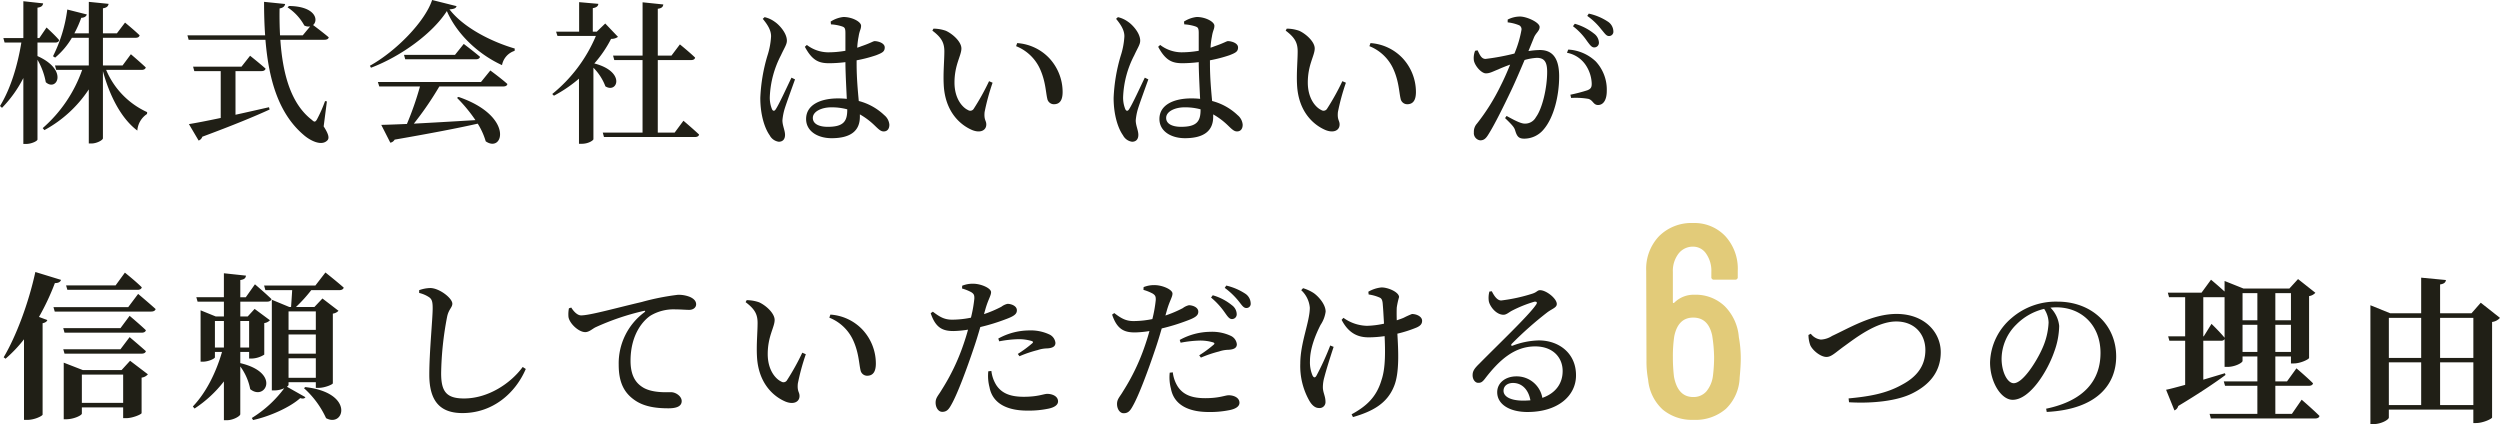
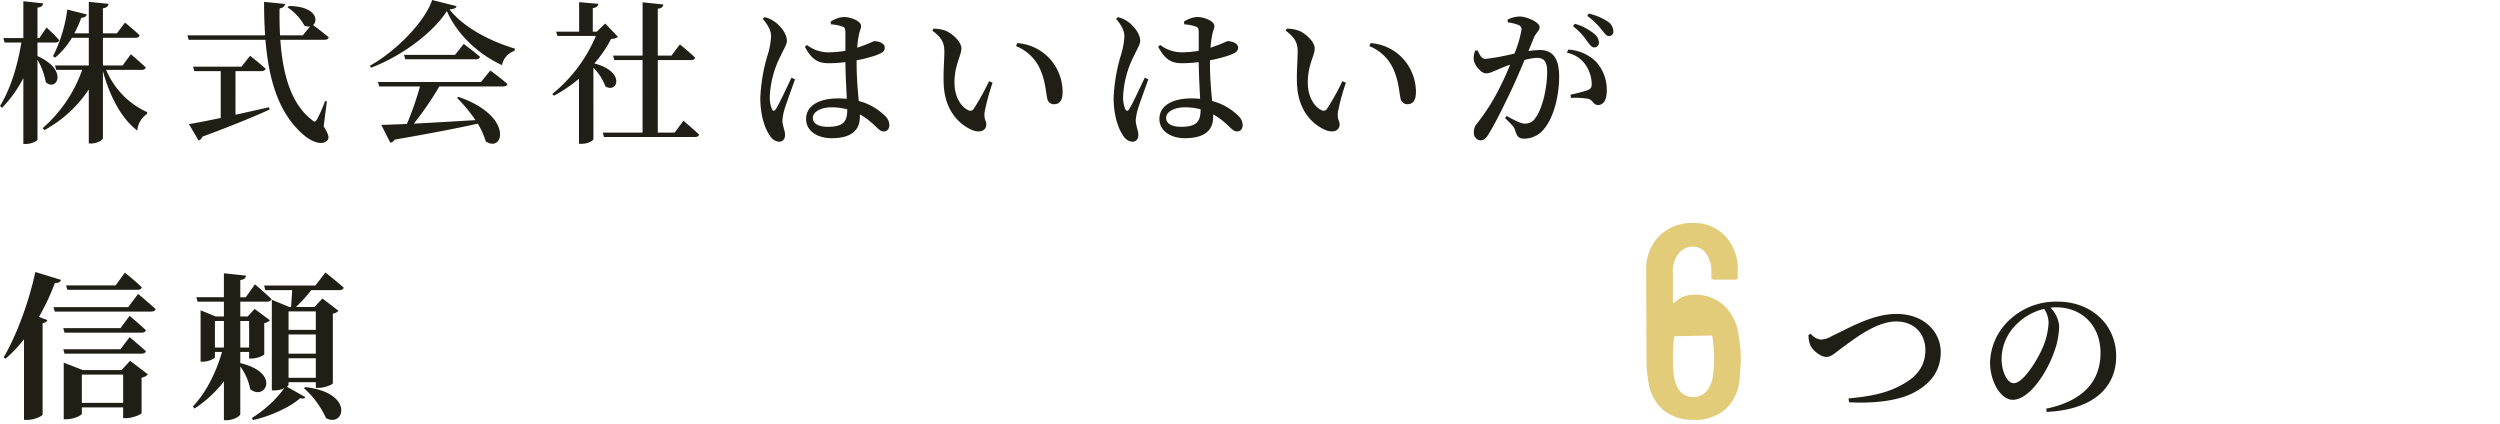
<svg xmlns="http://www.w3.org/2000/svg" width="618.429" height="104.918" viewBox="0 0 618.429 104.918">
  <g id="グループ_66496" data-name="グループ 66496" transform="translate(-358.836 -3602.662)">
    <g id="グループ_66495" data-name="グループ 66495">
      <g id="グループ_66494" data-name="グループ 66494">
        <g id="グループ_66493" data-name="グループ 66493">
          <g id="グループ_66226" data-name="グループ 66226" transform="translate(358 3591)">
            <path id="パス_145743" data-name="パス 145743" d="M33.891-28.782c.507,0,.936-.195,1.014-.624-1.482-1.482-4.173-3.627-4.173-3.627l-2.3,3.159H16.185l.312,1.092ZM8.58-33.189C6.9-25.428,3.783-17.2.741-12.09l.468.351a33.408,33.408,0,0,0,4.563-4.8V3.393h.819c1.833,0,3.7-.975,3.783-1.287v-22.62c.7-.156,1.053-.429,1.17-.78l-2.067-.78a59.486,59.486,0,0,0,3.939-8.385c.9.039,1.365-.312,1.521-.78Zm7.215,20.2H34.866c.546,0,.975-.2,1.053-.624C34.4-14.976,31.9-17.082,31.9-17.082l-2.262,3H15.483ZM29.64-19.305H15.483l.312,1.131H34.866c.546,0,.975-.195,1.053-.624C34.4-20.241,31.9-22.347,31.9-22.347ZM20.085-.819V-7.8H30.3V-.819Zm9.828-8.112H20.319L15.6-10.764v14h.624c1.872,0,3.861-.975,3.861-1.4V.312H30.3V2.964h.78c1.56,0,3.744-.936,3.783-1.248V-7.059a2.515,2.515,0,0,0,1.56-.819l-4.407-3.354Zm1.638-15.561H13.065l.312,1.092H37.206c.585,0,1.014-.195,1.131-.624-1.638-1.482-4.329-3.744-4.329-3.744ZM53-21.06h2.223v6.552H53Zm8.463,0v6.552H59.28V-21.06ZM59.28-13.416h2.184v1.638h.585a6.163,6.163,0,0,0,3.159-.975v-7.8a2.358,2.358,0,0,0,1.4-.7l-3.783-2.808-1.716,1.872H59.28v-3.666h6.63c.546,0,.975-.195,1.092-.624-1.521-1.482-4.1-3.666-4.1-3.666l-2.262,3.2H59.28V-31.2c1.053-.156,1.326-.507,1.4-1.092l-5.46-.585v5.928H48.4l.312,1.092h6.513v3.666H53.2l-3.744-1.521V-11h.507C51.441-11,53-11.778,53-12.09v-1.326h1.755c-1.4,4.875-3.822,9.945-7.215,13.494l.429.507a29.839,29.839,0,0,0,7.254-6.708V3.471H56c1.521,0,3.276-1.014,3.276-1.482V-9.828a13.848,13.848,0,0,1,2.457,5.616c3.705,3.042,7.683-4.056-2.457-6.435Zm15.756,8.97a22.576,22.576,0,0,1,5.46,7.41c4.485,2.457,7.176-6.279-5.148-7.683Zm2.925-18.993v4.563H71.214v-4.563ZM71.214-7.02v-4.836h6.747V-7.02Zm0-10.725h6.747v4.758H71.214Zm6.63-12.09H65.169l.312,1.131h6.63c-.078,1.4-.195,3.042-.273,4.173h-.429L67.08-26.325V-3.9h.663a5.809,5.809,0,0,0,2.418-.546,28.793,28.793,0,0,1-8.034,7.371l.312.507C66.69,2.5,71.643.234,74.1-1.989q.995.292,1.287-.234L70.824-4.8c.234-.2.39-.351.39-.468v-.663h6.747v1.4H78.7c1.443,0,3.432-.819,3.471-1.131V-22.893a2.358,2.358,0,0,0,1.4-.7L79.6-26.637,77.61-24.531H73.047A36.371,36.371,0,0,0,76.83-28.7h6.942c.546,0,.975-.195,1.092-.624-1.716-1.521-4.524-3.744-4.524-3.744Z" transform="translate(1 112.136)" fill="#201f16" />
-             <path id="パス_145744" data-name="パス 145744" d="M19.578-14.391V-21.1h3.666v6.708ZM9.984-18.252H9.867v-9.672h5.265V-17.9C14-19.305,11.9-21.333,11.9-21.333Zm13.26-10.686v6.708H19.578v-6.708Zm8.307,0v6.708H27.69v-6.708ZM27.69-14.391V-21.1h3.861v6.708ZM31.785.936H27.69V-6.006h8.229c.585,0,1.014-.195,1.092-.624-1.521-1.521-4.1-3.705-4.1-3.705L30.576-7.1H27.69V-13.26h3.861v1.716h.741c1.6,0,3.7-1.014,3.744-1.365V-28.2a2.637,2.637,0,0,0,1.56-.819l-4.29-3.393-2.145,2.34H19.812l-4.68-1.872v2.613c-1.482-1.365-3.354-2.925-3.354-2.925l-2.34,3.2H1.092L1.4-27.924H5.382v9.672H1.17l.312,1.092h3.9V-6.24C3.354-5.694,1.677-5.226.663-5.031L2.73.078a1.568,1.568,0,0,0,.936-1.092c5.382-3.237,9.243-5.85,11.7-7.683l-.156-.429c-1.794.546-3.627,1.092-5.343,1.6V-17.16h4.368a.946.946,0,0,0,.9-.39v6.864h.7c1.872,0,3.744-1.014,3.744-1.482V-13.26h3.666V-7.1H14.937l.312,1.092h7.995V.936H11.427l.312,1.131H37.557c.546,0,.975-.2,1.053-.624-1.6-1.6-4.407-4.017-4.407-4.017Zm36.66-2.184V-11.817h8.229V-1.248ZM55.77-11.817h7.995V-1.248H55.77Zm7.995-11v9.906H55.77v-9.906Zm12.909,0v9.906H68.445v-9.906Zm1.833-3.744-2.3,2.613H68.445v-7.137c1.053-.156,1.365-.546,1.443-1.092l-6.123-.585v8.814H56.121l-4.914-1.989V3.471h.7c1.95,0,3.861-1.092,3.861-1.638V-.117h20.9V3.2h.7c1.677,0,3.861-1.014,3.939-1.365V-21.8a3.153,3.153,0,0,0,1.95-1.014Z" transform="translate(536 113.109)" fill="#201f16" />
-             <path id="パス_145745" data-name="パス 145745" d="M9.994-26.942c.684.494.874,1.1.874,2.736,0,2.584-.836,10.792-.836,16.416,0,6.878,2.964,9.5,8.208,9.5C25.612,1.71,31.274-3.078,33.9-9.2l-.76-.494c-3,4.1-8.588,7.79-14.516,7.79-4.37,0-5.662-1.71-5.662-6.232A79.345,79.345,0,0,1,14.44-22.116c.38-1.862,1.292-2.28,1.292-3.23,0-1.368-3.192-3.838-5.434-3.876a8.5,8.5,0,0,0-2.774.532v.684A7.594,7.594,0,0,1,9.994-26.942Zm34.58,2.736a7.669,7.669,0,0,0-.114,2.128c.228,1.6,2.508,3.762,4.142,3.762.95,0,1.71-.76,2.508-1.178A61.87,61.87,0,0,1,63.08-23.56c.418-.114.456.114.152.342a15.738,15.738,0,0,0-6.346,13c0,4.6,1.52,7.068,4.028,8.778C63.384.266,66.576.532,69.2.532c1.748,0,3.268-.38,3.268-1.786,0-1.216-1.482-2.2-2.622-2.2-1.254,0-4.484.19-6.764-1.064-1.444-.836-3.268-2.394-3.268-6.688,0-6.916,3.458-10.222,4.978-11.21a11.148,11.148,0,0,1,6.194-1.52c1.254,0,2.432.114,3.344.114,1.026,0,1.71-.608,1.71-1.368,0-.836-.608-1.406-1.52-1.824a7.551,7.551,0,0,0-3-.532,60.138,60.138,0,0,0-8.968,1.786c-6.5,1.52-12.806,3.306-14.972,3.306-.912,0-1.824-.95-2.432-1.938ZM91.086-12.388c.3,6.612,3.99,9.956,7.03,11.248,2.052.836,3.5.076,3.5-1.368,0-1.026-.608-1.064-.418-3.078a54.975,54.975,0,0,1,1.976-7.258l-.874-.38a58.729,58.729,0,0,1-3.8,6.84,1,1,0,0,1-1.406.3c-1.406-.646-3.344-2.85-3.344-6.8,0-4.408,1.71-6.65,1.71-8.436,0-1.672-2.166-3.61-3.838-4.37a9.533,9.533,0,0,0-3.078-.532l-.266.494c2.318,1.748,2.964,3.04,2.964,5.168C91.238-18.316,90.934-15.276,91.086-12.388ZM114.95-16.15c1.33,3,1.368,5.586,1.748,7.22a1.673,1.673,0,0,0,1.634,1.406c1.482,0,2.166-1.026,2.166-3.04a12.3,12.3,0,0,0-3.344-8.4,12.032,12.032,0,0,0-7.9-3.686l-.266.76A10.919,10.919,0,0,1,114.95-16.15Zm36.062.114a28.357,28.357,0,0,1,4.75-.532,11.216,11.216,0,0,1,3.306.456c.3.114.418.3.152.532a28.805,28.805,0,0,1-3.61,2.66l.418.57a29.635,29.635,0,0,1,4.484-1.52,7.7,7.7,0,0,1,2.356-.418c1.368-.076,2.052-.494,2.052-1.368a2.6,2.6,0,0,0-1.52-2.09,10.88,10.88,0,0,0-5.016-.988,15.936,15.936,0,0,0-7.6,2.014Zm-3.344-8.208c.684-2.28,1.33-3.116,1.33-3.952,0-.988-2.432-2.052-4.332-2.09a6.969,6.969,0,0,0-2.812.494l-.038.684a11.408,11.408,0,0,1,2.28.912c.646.418.8.722.76,1.634a32.514,32.514,0,0,1-.836,4.674,23.456,23.456,0,0,1-4.788.494c-1.71-.038-2.812-.57-4.636-1.976l-.532.38c1.216,3.648,3,4.408,5.624,4.408a25.074,25.074,0,0,0,3.61-.342c-.342,1.292-.76,2.584-1.14,3.686A52.194,52.194,0,0,1,136.8-4.066c-.836,1.444-1.52,1.938-1.52,3.192,0,1.216.684,2.28,1.634,2.28,1.14,0,1.634-.646,2.242-1.748,1.558-2.7,3.952-9.234,5.51-13.87.608-1.748,1.178-3.648,1.672-5.358a49.262,49.262,0,0,0,6.194-1.9c2.2-.8,2.85-1.33,2.85-2.242,0-1.14-1.482-1.6-2.318-1.6a3.943,3.943,0,0,0-1.52.722,29.035,29.035,0,0,1-4.294,1.824Zm.646,15.618a10.966,10.966,0,0,0,.3,3.952C149.34-.8,152.76,1.1,157.966,1.1a23.923,23.923,0,0,0,5.282-.494c1.368-.3,2.318-.874,2.318-1.786,0-1.292-1.444-1.862-2.66-1.862-.912,0-2.242.722-5.814.722-3.154,0-5.4-.76-6.8-2.888a8.393,8.393,0,0,1-1.216-3.5Zm55.1-18.24A18.552,18.552,0,0,1,206.8-23.18c.646.912,1.1,1.6,1.71,1.634a1.167,1.167,0,0,0,1.254-1.216,2.8,2.8,0,0,0-1.178-2.2,13.168,13.168,0,0,0-4.75-2.47ZM195.89-15.694a28.357,28.357,0,0,1,4.75-.532,11.216,11.216,0,0,1,3.306.456c.3.114.418.3.152.532a28.805,28.805,0,0,1-3.61,2.66l.418.57a29.635,29.635,0,0,1,4.484-1.52,7.7,7.7,0,0,1,2.356-.418c1.368-.076,2.052-.494,2.052-1.368a2.6,2.6,0,0,0-1.52-2.09,10.88,10.88,0,0,0-5.016-.988,15.936,15.936,0,0,0-7.6,2.014ZM192.546-23.9c.684-2.28,1.33-3.116,1.33-3.952,0-.988-2.432-2.052-4.332-2.09a6.969,6.969,0,0,0-2.812.494l-.038.684a11.408,11.408,0,0,1,2.28.912c.646.418.8.722.76,1.634a32.512,32.512,0,0,1-.836,4.674,23.456,23.456,0,0,1-4.788.494c-1.71-.038-2.812-.57-4.636-1.976l-.532.38c1.216,3.648,3,4.408,5.624,4.408a25.074,25.074,0,0,0,3.61-.342c-.342,1.292-.76,2.584-1.14,3.686a52.194,52.194,0,0,1-5.358,11.172c-.836,1.444-1.52,1.938-1.52,3.192,0,1.216.684,2.28,1.634,2.28,1.14,0,1.634-.646,2.242-1.748,1.558-2.7,3.952-9.234,5.51-13.87.608-1.748,1.178-3.648,1.672-5.358a49.262,49.262,0,0,0,6.194-1.9c2.2-.8,2.85-1.33,2.85-2.242,0-1.14-1.482-1.6-2.318-1.6a3.943,3.943,0,0,0-1.52.722,29.035,29.035,0,0,1-4.294,1.824Zm.646,15.618a10.966,10.966,0,0,0,.3,3.952c.722,3.876,4.142,5.776,9.348,5.776A23.923,23.923,0,0,0,208.126.95c1.368-.3,2.318-.874,2.318-1.786,0-1.292-1.444-1.862-2.66-1.862-.912,0-2.242.722-5.814.722-3.154,0-5.4-.76-6.8-2.888a8.393,8.393,0,0,1-1.216-3.5ZM206.8-29.26a18.343,18.343,0,0,1,3.458,3.306c.76.95,1.178,1.672,1.862,1.672a1.042,1.042,0,0,0,1.1-1.178,2.953,2.953,0,0,0-1.33-2.356,14.62,14.62,0,0,0-4.712-2.014ZM232.9-15.01a66.693,66.693,0,0,1-3.42,7.486c-.3.532-.646.532-.95-.038a8.3,8.3,0,0,1-.646-3.572c0-3.116,1.33-6.422,2.622-8.968a7.713,7.713,0,0,0,1.254-3.268c0-1.938-1.976-3.952-3-4.636a10.184,10.184,0,0,0-2.584-1.178l-.456.494a6.647,6.647,0,0,1,2.128,4.332c0,3.458-2.356,8.7-2.356,13.794a17.386,17.386,0,0,0,2.2,9.158c.646,1.14,1.444,1.862,2.394,1.862A1.46,1.46,0,0,0,231.724-1.1c0-1.368-.646-2.28-.646-3.572a9.156,9.156,0,0,1,.38-2.546c.38-1.52,1.444-4.94,2.28-7.448Zm9.5-12.616a10.139,10.139,0,0,1,2.622.722c.494.19.722.494.836,1.33.114,1.1.228,3.192.342,5.168a22.066,22.066,0,0,1-4.218.532,10.374,10.374,0,0,1-5.814-1.976l-.456.494c1.862,3.61,4.37,4.332,6.688,4.332a28.108,28.108,0,0,0,3.952-.3c.152,3.534.266,7.828-.76,10.83-1.254,4.256-3.724,6.5-7.41,8.512l.342.684c4.712-1.368,8.4-3.268,10.146-7.6,1.406-3.344,1.064-9.006.836-13.034a30.7,30.7,0,0,0,4.75-1.52c1.026-.456,1.368-.95,1.368-1.672,0-1.026-1.33-1.672-2.508-1.672a20.764,20.764,0,0,0-2.014.912c-.494.228-1.1.418-1.748.646-.038-1.216-.038-2.356,0-3.154a18.93,18.93,0,0,1,.57-2.584c0-1.216-2.66-2.394-4.332-2.394a8.01,8.01,0,0,0-3.268,1.064ZM280.668-1.368c-3.23,0-4.9-1.026-4.9-2.432,0-1.178.95-1.938,2.356-1.938,2.128,0,3.8,1.558,4.294,4.294C281.846-1.406,281.276-1.368,280.668-1.368Zm-8.4-26.98a6.078,6.078,0,0,0-.152,2.318c.19,1.216,1.748,3.42,3.648,3.42.722,0,1.33-.608,2.052-.988A31.16,31.16,0,0,1,283.4-25.84c.532-.076.874.152.342.836-1.786,2.622-9.31,9.766-13.984,14.516-1.1,1.064-1.6,1.748-1.634,2.66-.076,1.216.646,2.052,1.33,2.052.76.038,1.14-.228,1.9-1.254,3.23-4.142,6.954-7.752,12.236-7.752,4.522,0,6.878,2.888,6.8,6.232-.038,2.774-1.558,5.282-5.016,6.5a6.445,6.445,0,0,0-6.422-5.32c-2.7,0-4.75,1.6-4.75,3.914,0,3.04,3.116,4.9,7.486,4.9,7.562,0,11.97-4.028,12.008-8.968.076-5.51-4.18-8.74-9.2-8.74a19.4,19.4,0,0,0-6.46,1.292c-.342.152-.532-.152-.19-.494a88.046,88.046,0,0,1,8.664-7.676c1.292-.988,2.432-1.216,2.432-2.128,0-1.368-2.622-3.42-4.142-3.42-.684,0-.722.494-1.938.874a41.36,41.36,0,0,1-7.676,1.672c-.988,0-1.748-1.14-2.318-2.28Z" transform="translate(97 112.134)" fill="#201f16" />
            <path id="パス_145746" data-name="パス 145746" d="M2.2-18.582a7.507,7.507,0,0,0,.456,2.546c.608,1.33,2.584,2.888,3.99,2.888,1.254,0,2.166-1.064,4.56-2.774,2.432-1.748,7.828-6,12.692-6,4.56,0,7.22,3.116,7.22,7.068,0,3.914-2.128,6.65-5.814,8.588C21.432-4.1,17.328-3.382,12.122-2.888l.114.95c5.738.342,11.932-.3,15.732-2.242,3.952-1.976,6.954-5.13,6.954-10.146,0-4.9-3.99-9.462-10.944-9.462-6,0-11.78,3.534-15.922,5.434a5.617,5.617,0,0,1-2.774.912,3.671,3.671,0,0,1-2.508-1.444ZM61.6-21.66a17.421,17.421,0,0,1-1.558,6.422C58.71-12.2,55.29-6.65,52.972-6.65c-1.558,0-3-2.774-3-6.08a12.008,12.008,0,0,1,3.61-8.4A14.366,14.366,0,0,1,60.5-25.042,6.4,6.4,0,0,1,61.6-21.66ZM61.142.456C73.72-.19,78.318-6.46,78.318-13.262c0-7.9-6.156-13.566-14.478-13.566A16.768,16.768,0,0,0,52.478-22.8,14.917,14.917,0,0,0,47.12-11.78c0,4.864,2.736,9.234,5.586,9.234,4.294,0,8.626-7.106,10.26-11.818a19.361,19.361,0,0,0,1.254-6.46,7.462,7.462,0,0,0-2.166-4.522c.494-.038.988-.076,1.444-.076,6.232,0,10.944,4.408,10.944,11.286,0,6.726-3.99,11.818-13.452,13.794Z" transform="translate(446 113.107)" fill="#201f16" />
            <path id="パス_145747" data-name="パス 145747" d="M10.108-21.812h4.408c.494,0,.874-.19.95-.608-1.1-1.292-3.116-3.116-3.116-3.116l-1.786,2.622h-.456v-7.524c1.026-.152,1.292-.494,1.406-1.064l-4.9-.532v9.12H1.672l.3,1.1H6.118C5.206-16.226,3.5-10.45.836-6.118l.494.456a30.007,30.007,0,0,0,5.282-7.372v16.3h.722c1.292,0,2.774-.722,2.774-1.1V-17.556a17.012,17.012,0,0,1,2.052,5.548c2.66,2.432,5.738-2.964-2.052-6.46Zm25.764,6.764c.532,0,.912-.19,1.026-.608-1.406-1.33-3.686-3.268-3.686-3.268L31.16-16.15H26.3v-6.84H34.39c.532,0,.874-.19.988-.608-1.33-1.292-3.61-3.154-3.61-3.154l-2.014,2.66H26.3v-6.194c1.026-.152,1.292-.57,1.406-1.1l-4.9-.494v7.79H19.228a27.253,27.253,0,0,0,1.71-3.838c.8-.038,1.254-.38,1.368-.836L17.48-29.982A35.676,35.676,0,0,1,13.946-18.43l.532.342a18.987,18.987,0,0,0,4.142-4.9H22.8v6.84H14.44l.3,1.1h6.422A34.051,34.051,0,0,1,11.4-.646l.418.494A30.606,30.606,0,0,0,22.8-10.222V3.154h.684c1.292,0,2.812-.836,2.812-1.292V-14.744c1.6,5.928,4.446,11.666,8.512,14.706a5.362,5.362,0,0,1,2.394-4.1L37.24-4.6a19.926,19.926,0,0,1-10.146-10.45Zm23.218.3h6.422c.532,0,.912-.19,1.026-.608-1.482-1.33-3.838-3.192-3.838-3.192l-2.128,2.7H48.6l.3,1.1h6.536v11.59c-3.42.722-6.194,1.254-7.866,1.52L49.97,2.432a1.511,1.511,0,0,0,.912-.95c7.676-2.85,12.92-5.016,16.644-6.726l-.152-.57c-2.85.646-5.662,1.292-8.284,1.862ZM81.7-7.258l-.456-.076a33.532,33.532,0,0,1-2.014,4.56c-.38.646-.646.684-1.216.114C72.732-6.688,70.756-14.174,70.186-22.5H81.092c.57,0,.988-.19,1.064-.608C80.9-24.168,79-25.612,78.28-26.144c1.406-1.178.646-4.636-5.966-4.712l-.342.342a12.622,12.622,0,0,1,4.142,4.484,2.271,2.271,0,0,0,1.444.228l-1.824,2.2H70.11c-.114-2.2-.152-4.408-.114-6.65.95-.152,1.292-.608,1.368-1.1l-5.206-.532c0,2.85.076,5.624.266,8.284H47.2l.3,1.1h19c.8,9.842,3.23,18.2,9.386,23.484,1.71,1.52,4.522,2.888,5.928,1.406.532-.532.342-1.52-.912-3.458Zm38.114-4.788h-25.5l.342,1.1h10.07a76.637,76.637,0,0,1-3.23,9.272c-2.66.114-4.826.19-6.346.228l2.242,4.408a1.538,1.538,0,0,0,1.064-.76c9.2-1.6,15.694-2.85,20.558-3.952a17.552,17.552,0,0,1,1.976,4.37c4.37,3.04,7.106-6.232-6.726-10.982l-.38.228a37.415,37.415,0,0,1,4.56,5.51c-5.624.342-10.944.646-15.238.874a80.041,80.041,0,0,0,6.308-9.2h15.808c.57,0,.95-.19,1.026-.608-1.558-1.406-4.218-3.344-4.218-3.344Zm-6.422-6.726H100.776l.3,1.1h17.48c.532,0,.912-.19,1.026-.608-1.558-1.33-4.028-3.192-4.028-3.192ZM107.73-32.338c-1.71,5.244-8.816,12.616-15.39,16.264l.266.494c7.524-2.85,15.314-8.588,18.772-14.022,2.432,5.624,7.676,10.64,13.642,13.376a4.592,4.592,0,0,1,3.116-3.534l.038-.57c-5.966-1.748-12.73-5.244-16.15-9.69,1.14-.076,1.634-.3,1.748-.8Zm42.826,5.814-2.09,2.014h-.988v-5.814c.95-.152,1.33-.532,1.368-1.064l-4.75-.418v7.3h-5.7l.342,1.064h9.5A36.826,36.826,0,0,1,137.446-9.082l.418.418a33.648,33.648,0,0,0,6.194-4.218V3.23h.684c1.71,0,2.888-.874,2.888-1.14V-15.58a13.022,13.022,0,0,1,2.964,4.6c2.964,1.862,5.13-3.61-2.736-5.662A29.261,29.261,0,0,0,152-22.724a2.76,2.76,0,0,0,1.71-.494ZM167.732.456h-4.18V-17.48H171.8c.532,0,.912-.19.988-.608-1.368-1.33-3.762-3.268-3.762-3.268l-2.09,2.774h-3.382v-11.59c.988-.114,1.292-.494,1.368-1.064l-5.13-.532v13.186h-7.3l.3,1.1h6.992V.456h-9.842l.3,1.1h22.5c.532,0,.95-.19,1.026-.608C172.33-.418,169.9-2.47,169.9-2.47Z" transform="translate(0 44)" fill="#201f16" />
            <path id="パス_145748" data-name="パス 145748" d="M11.628-14.1c-.95,1.938-3,6.46-3.876,7.79-.342.57-.722.494-.95,0A7.551,7.551,0,0,1,6.27-9.5,24.279,24.279,0,0,1,9.006-19.608c.912-1.976,1.482-2.7,1.482-3.648,0-1.9-1.938-3.952-2.964-4.636A6.835,6.835,0,0,0,4.978-29.07l-.456.418c1.1,1.33,2.09,2.774,2.052,4.37a18.8,18.8,0,0,1-.912,4.788A42.375,42.375,0,0,0,3.914-9.082C3.914-4.94,4.978-1.6,6.232.152a2.992,2.992,0,0,0,2.242,1.6c.988,0,1.558-.608,1.558-1.71,0-1.064-.646-2.318-.646-3.572a13.866,13.866,0,0,1,.532-2.812c.418-1.368,1.862-5.32,2.584-7.334ZM25.422-6.156c0,2.812-.874,4.218-4.826,4.218-2.014,0-3.686-.646-3.686-2.2,0-1.672,2.318-2.622,4.522-2.622a14.716,14.716,0,0,1,3.99.494ZM27.74-18.392a34.575,34.575,0,0,0,4.826-1.254c1.558-.608,2.128-.912,2.128-1.938,0-.988-1.406-1.52-2.508-1.558-.3,0-1.1.532-3.344,1.292-.266.114-.608.228-.95.342a18.872,18.872,0,0,1,.342-2.774c.228-1.52.608-1.786.608-2.66,0-.988-2.2-2.166-4.37-2.166a7.22,7.22,0,0,0-3.154,1.14l.076.684a11.014,11.014,0,0,1,2.7.494c.646.228.874.38.874,1.672v4.37a24.836,24.836,0,0,1-4.332.38,8.767,8.767,0,0,1-5.206-1.824l-.494.456c1.938,3.648,3.724,4.066,6.118,4.066a35.036,35.036,0,0,0,3.914-.266v.342c.038,2.85.228,6.232.342,8.74a19.632,19.632,0,0,0-2.166-.114c-4.294,0-7.9,1.558-7.9,5.092,0,3.04,2.888,4.75,6.308,4.75,4.9,0,6.992-1.976,6.992-5.282v-.608a17.856,17.856,0,0,1,3.61,2.7c1.026.988,1.558,1.52,2.28,1.52.874,0,1.406-.608,1.406-1.672A3.4,3.4,0,0,0,34.58-4.826a14.329,14.329,0,0,0-6.308-3.5c-.228-2.508-.532-5.662-.532-9.234Zm21.546,6c.3,6.612,3.99,9.956,7.03,11.248,2.052.836,3.5.076,3.5-1.368,0-1.026-.608-1.064-.418-3.078a54.975,54.975,0,0,1,1.976-7.258l-.874-.38a58.728,58.728,0,0,1-3.8,6.84,1,1,0,0,1-1.406.3c-1.406-.646-3.344-2.85-3.344-6.8,0-4.408,1.71-6.65,1.71-8.436,0-1.672-2.166-3.61-3.838-4.37a9.533,9.533,0,0,0-3.078-.532l-.266.494c2.318,1.748,2.964,3.04,2.964,5.168C49.438-18.316,49.134-15.276,49.286-12.388ZM73.15-16.15c1.33,3,1.368,5.586,1.748,7.22a1.673,1.673,0,0,0,1.634,1.406c1.482,0,2.166-1.026,2.166-3.04a12.3,12.3,0,0,0-3.344-8.4,12.032,12.032,0,0,0-7.9-3.686l-.266.76A10.919,10.919,0,0,1,73.15-16.15ZM99.028-14.1c-.95,1.938-3,6.46-3.876,7.79-.342.57-.722.494-.95,0A7.551,7.551,0,0,1,93.67-9.5a24.278,24.278,0,0,1,2.736-10.108c.912-1.976,1.482-2.7,1.482-3.648,0-1.9-1.938-3.952-2.964-4.636a6.835,6.835,0,0,0-2.546-1.178l-.456.418c1.1,1.33,2.09,2.774,2.052,4.37a18.8,18.8,0,0,1-.912,4.788A42.375,42.375,0,0,0,91.314-9.082c0,4.142,1.064,7.486,2.318,9.234a2.992,2.992,0,0,0,2.242,1.6c.988,0,1.558-.608,1.558-1.71,0-1.064-.646-2.318-.646-3.572a13.866,13.866,0,0,1,.532-2.812c.418-1.368,1.862-5.32,2.584-7.334Zm13.794,7.942c0,2.812-.874,4.218-4.826,4.218-2.014,0-3.686-.646-3.686-2.2,0-1.672,2.318-2.622,4.522-2.622a14.716,14.716,0,0,1,3.99.494Zm2.318-12.236a34.575,34.575,0,0,0,4.826-1.254c1.558-.608,2.128-.912,2.128-1.938,0-.988-1.406-1.52-2.508-1.558-.3,0-1.1.532-3.344,1.292-.266.114-.608.228-.95.342a18.872,18.872,0,0,1,.342-2.774c.228-1.52.608-1.786.608-2.66,0-.988-2.2-2.166-4.37-2.166a7.22,7.22,0,0,0-3.154,1.14l.076.684a11.014,11.014,0,0,1,2.7.494c.646.228.874.38.874,1.672v4.37a24.836,24.836,0,0,1-4.332.38,8.767,8.767,0,0,1-5.206-1.824l-.494.456c1.938,3.648,3.724,4.066,6.118,4.066a35.036,35.036,0,0,0,3.914-.266v.342c.038,2.85.228,6.232.342,8.74a19.632,19.632,0,0,0-2.166-.114c-4.294,0-7.9,1.558-7.9,5.092,0,3.04,2.888,4.75,6.308,4.75,4.9,0,6.992-1.976,6.992-5.282v-.608a17.856,17.856,0,0,1,3.61,2.7c1.026.988,1.558,1.52,2.28,1.52.874,0,1.406-.608,1.406-1.672a3.4,3.4,0,0,0-1.254-2.356,14.329,14.329,0,0,0-6.308-3.5c-.228-2.508-.532-5.662-.532-9.234Zm21.546,6c.3,6.612,3.99,9.956,7.03,11.248,2.052.836,3.5.076,3.5-1.368,0-1.026-.608-1.064-.418-3.078a54.975,54.975,0,0,1,1.976-7.258l-.874-.38a58.729,58.729,0,0,1-3.8,6.84,1,1,0,0,1-1.406.3c-1.406-.646-3.344-2.85-3.344-6.8,0-4.408,1.71-6.65,1.71-8.436,0-1.672-2.166-3.61-3.838-4.37a9.533,9.533,0,0,0-3.078-.532l-.266.494c2.318,1.748,2.964,3.04,2.964,5.168C136.838-18.316,136.534-15.276,136.686-12.388ZM160.55-16.15c1.33,3,1.368,5.586,1.748,7.22a1.673,1.673,0,0,0,1.634,1.406c1.482,0,2.166-1.026,2.166-3.04a12.3,12.3,0,0,0-3.344-8.4,12.032,12.032,0,0,0-7.9-3.686l-.266.76A10.919,10.919,0,0,1,160.55-16.15Z" transform="translate(185 44.973)" fill="#201f16" />
            <path id="パス_145749" data-name="パス 145749" d="M26.942-26.828A15.531,15.531,0,0,1,30.4-23.18c.684.912,1.14,1.6,1.786,1.6A1.148,1.148,0,0,0,33.364-22.8,2.921,2.921,0,0,0,32.148-25a13.493,13.493,0,0,0-4.75-2.432ZM17.29-24.016c.456-1.14,1.406-1.634,1.406-2.622,0-1.14-3.192-2.584-4.864-2.584a6.682,6.682,0,0,0-3.04.76v.684a10.366,10.366,0,0,1,2.85.722,1.1,1.1,0,0,1,.57,1.1,27.327,27.327,0,0,1-1.748,5.89,57.143,57.143,0,0,1-7.144,1.33c-1.026,0-1.406-.988-1.976-2.128l-.608.114a4.8,4.8,0,0,0-.3,2.432c.3,1.406,1.9,3.154,2.964,3.154.988,0,1.634-.418,3.078-.988.722-.342,1.786-.76,2.926-1.178-.722,1.786-1.52,3.61-2.356,5.244A51.331,51.331,0,0,1,3.192-2.736,2.985,2.985,0,0,0,2.432-.57,1.793,1.793,0,0,0,3.99,1.406c.836,0,1.368-.342,2.09-1.558,1.482-2.356,3.648-6.726,5.548-10.716,1.064-2.242,2.28-5.092,3.344-7.6A13.47,13.47,0,0,1,18.012-19c1.9,0,2.546,1.1,2.546,3.458,0,4.028-1.216,9.12-2.774,11.21a3.038,3.038,0,0,1-2.774,1.6c-.95,0-2.508-.8-4.484-1.9l-.38.532c1.976,1.9,2.242,2.318,2.47,2.964C13.072.418,13.49.988,14.9.988a6.234,6.234,0,0,0,4.788-2.28c2.546-2.964,3.838-8.36,3.838-13.11,0-4.826-1.862-6.536-4.788-6.536a19.4,19.4,0,0,0-2.812.266Zm8.17,3.762A7.14,7.14,0,0,1,30.172-17.1a8.742,8.742,0,0,1,1.406,4.37c.038,1.026-.228,1.406-1.064,1.748A40.829,40.829,0,0,1,26.3-9.88l.19.8a18.757,18.757,0,0,1,4.294.228c1.178.38,1.178,1.52,2.394,1.52,1.444-.038,2.128-1.52,2.128-3.458a10.23,10.23,0,0,0-2.736-7.334,10.751,10.751,0,0,0-6.8-2.926Zm5.016-9.12a16.211,16.211,0,0,1,3.458,3.306c.8.912,1.216,1.672,1.9,1.672a1.072,1.072,0,0,0,1.1-1.216,2.955,2.955,0,0,0-1.368-2.356,13.877,13.877,0,0,0-4.712-1.976Z" transform="translate(363 44.973)" fill="#201f16" />
-             <path id="パス_145750" data-name="パス 145750" d="M25.976-19.924a29.22,29.22,0,0,1,.476,5.3q0,1.836-.272,4.692a11.244,11.244,0,0,1-3.4,7.752A11.472,11.472,0,0,1,14.756.544,11.294,11.294,0,0,1,7.174-1.972,11.357,11.357,0,0,1,3.536-9.384a24.512,24.512,0,0,1-.408-4.76L3.06-36.312a11.7,11.7,0,0,1,3.2-8.6,11.333,11.333,0,0,1,8.432-3.23,10.489,10.489,0,0,1,7.922,3.23,11.915,11.915,0,0,1,3.094,8.6v1.5a.6.6,0,0,1-.68.68H19.856a.6.6,0,0,1-.68-.68V-36.04a7.377,7.377,0,0,0-1.292-4.522,3.862,3.862,0,0,0-3.2-1.734,4.447,4.447,0,0,0-3.638,1.734A7,7,0,0,0,9.656-36.04v7.48q0,.34.34.136A6.731,6.731,0,0,1,14.96-30.4a10.347,10.347,0,0,1,7.548,2.856A12.2,12.2,0,0,1,25.976-19.924Zm-6.392,9.452a36.737,36.737,0,0,0,.272-4.556,37.255,37.255,0,0,0-.476-5.3q-.952-4.42-4.692-4.42T10-20.128a33.461,33.461,0,0,0-.34,5.1,40.834,40.834,0,0,0,.272,4.9Q10.88-5.1,14.688-5.1a4.2,4.2,0,0,0,3.23-1.36A7.459,7.459,0,0,0,19.584-10.472Z" transform="translate(405 114.974)" fill="#e2cb79" />
+             <path id="パス_145750" data-name="パス 145750" d="M25.976-19.924a29.22,29.22,0,0,1,.476,5.3q0,1.836-.272,4.692a11.244,11.244,0,0,1-3.4,7.752A11.472,11.472,0,0,1,14.756.544,11.294,11.294,0,0,1,7.174-1.972,11.357,11.357,0,0,1,3.536-9.384a24.512,24.512,0,0,1-.408-4.76L3.06-36.312a11.7,11.7,0,0,1,3.2-8.6,11.333,11.333,0,0,1,8.432-3.23,10.489,10.489,0,0,1,7.922,3.23,11.915,11.915,0,0,1,3.094,8.6v1.5a.6.6,0,0,1-.68.68H19.856a.6.6,0,0,1-.68-.68V-36.04a7.377,7.377,0,0,0-1.292-4.522,3.862,3.862,0,0,0-3.2-1.734,4.447,4.447,0,0,0-3.638,1.734A7,7,0,0,0,9.656-36.04v7.48q0,.34.34.136A6.731,6.731,0,0,1,14.96-30.4a10.347,10.347,0,0,1,7.548,2.856A12.2,12.2,0,0,1,25.976-19.924Zm-6.392,9.452a36.737,36.737,0,0,0,.272-4.556,37.255,37.255,0,0,0-.476-5.3T10-20.128a33.461,33.461,0,0,0-.34,5.1,40.834,40.834,0,0,0,.272,4.9Q10.88-5.1,14.688-5.1a4.2,4.2,0,0,0,3.23-1.36A7.459,7.459,0,0,0,19.584-10.472Z" transform="translate(405 114.974)" fill="#e2cb79" />
          </g>
        </g>
      </g>
    </g>
  </g>
</svg>